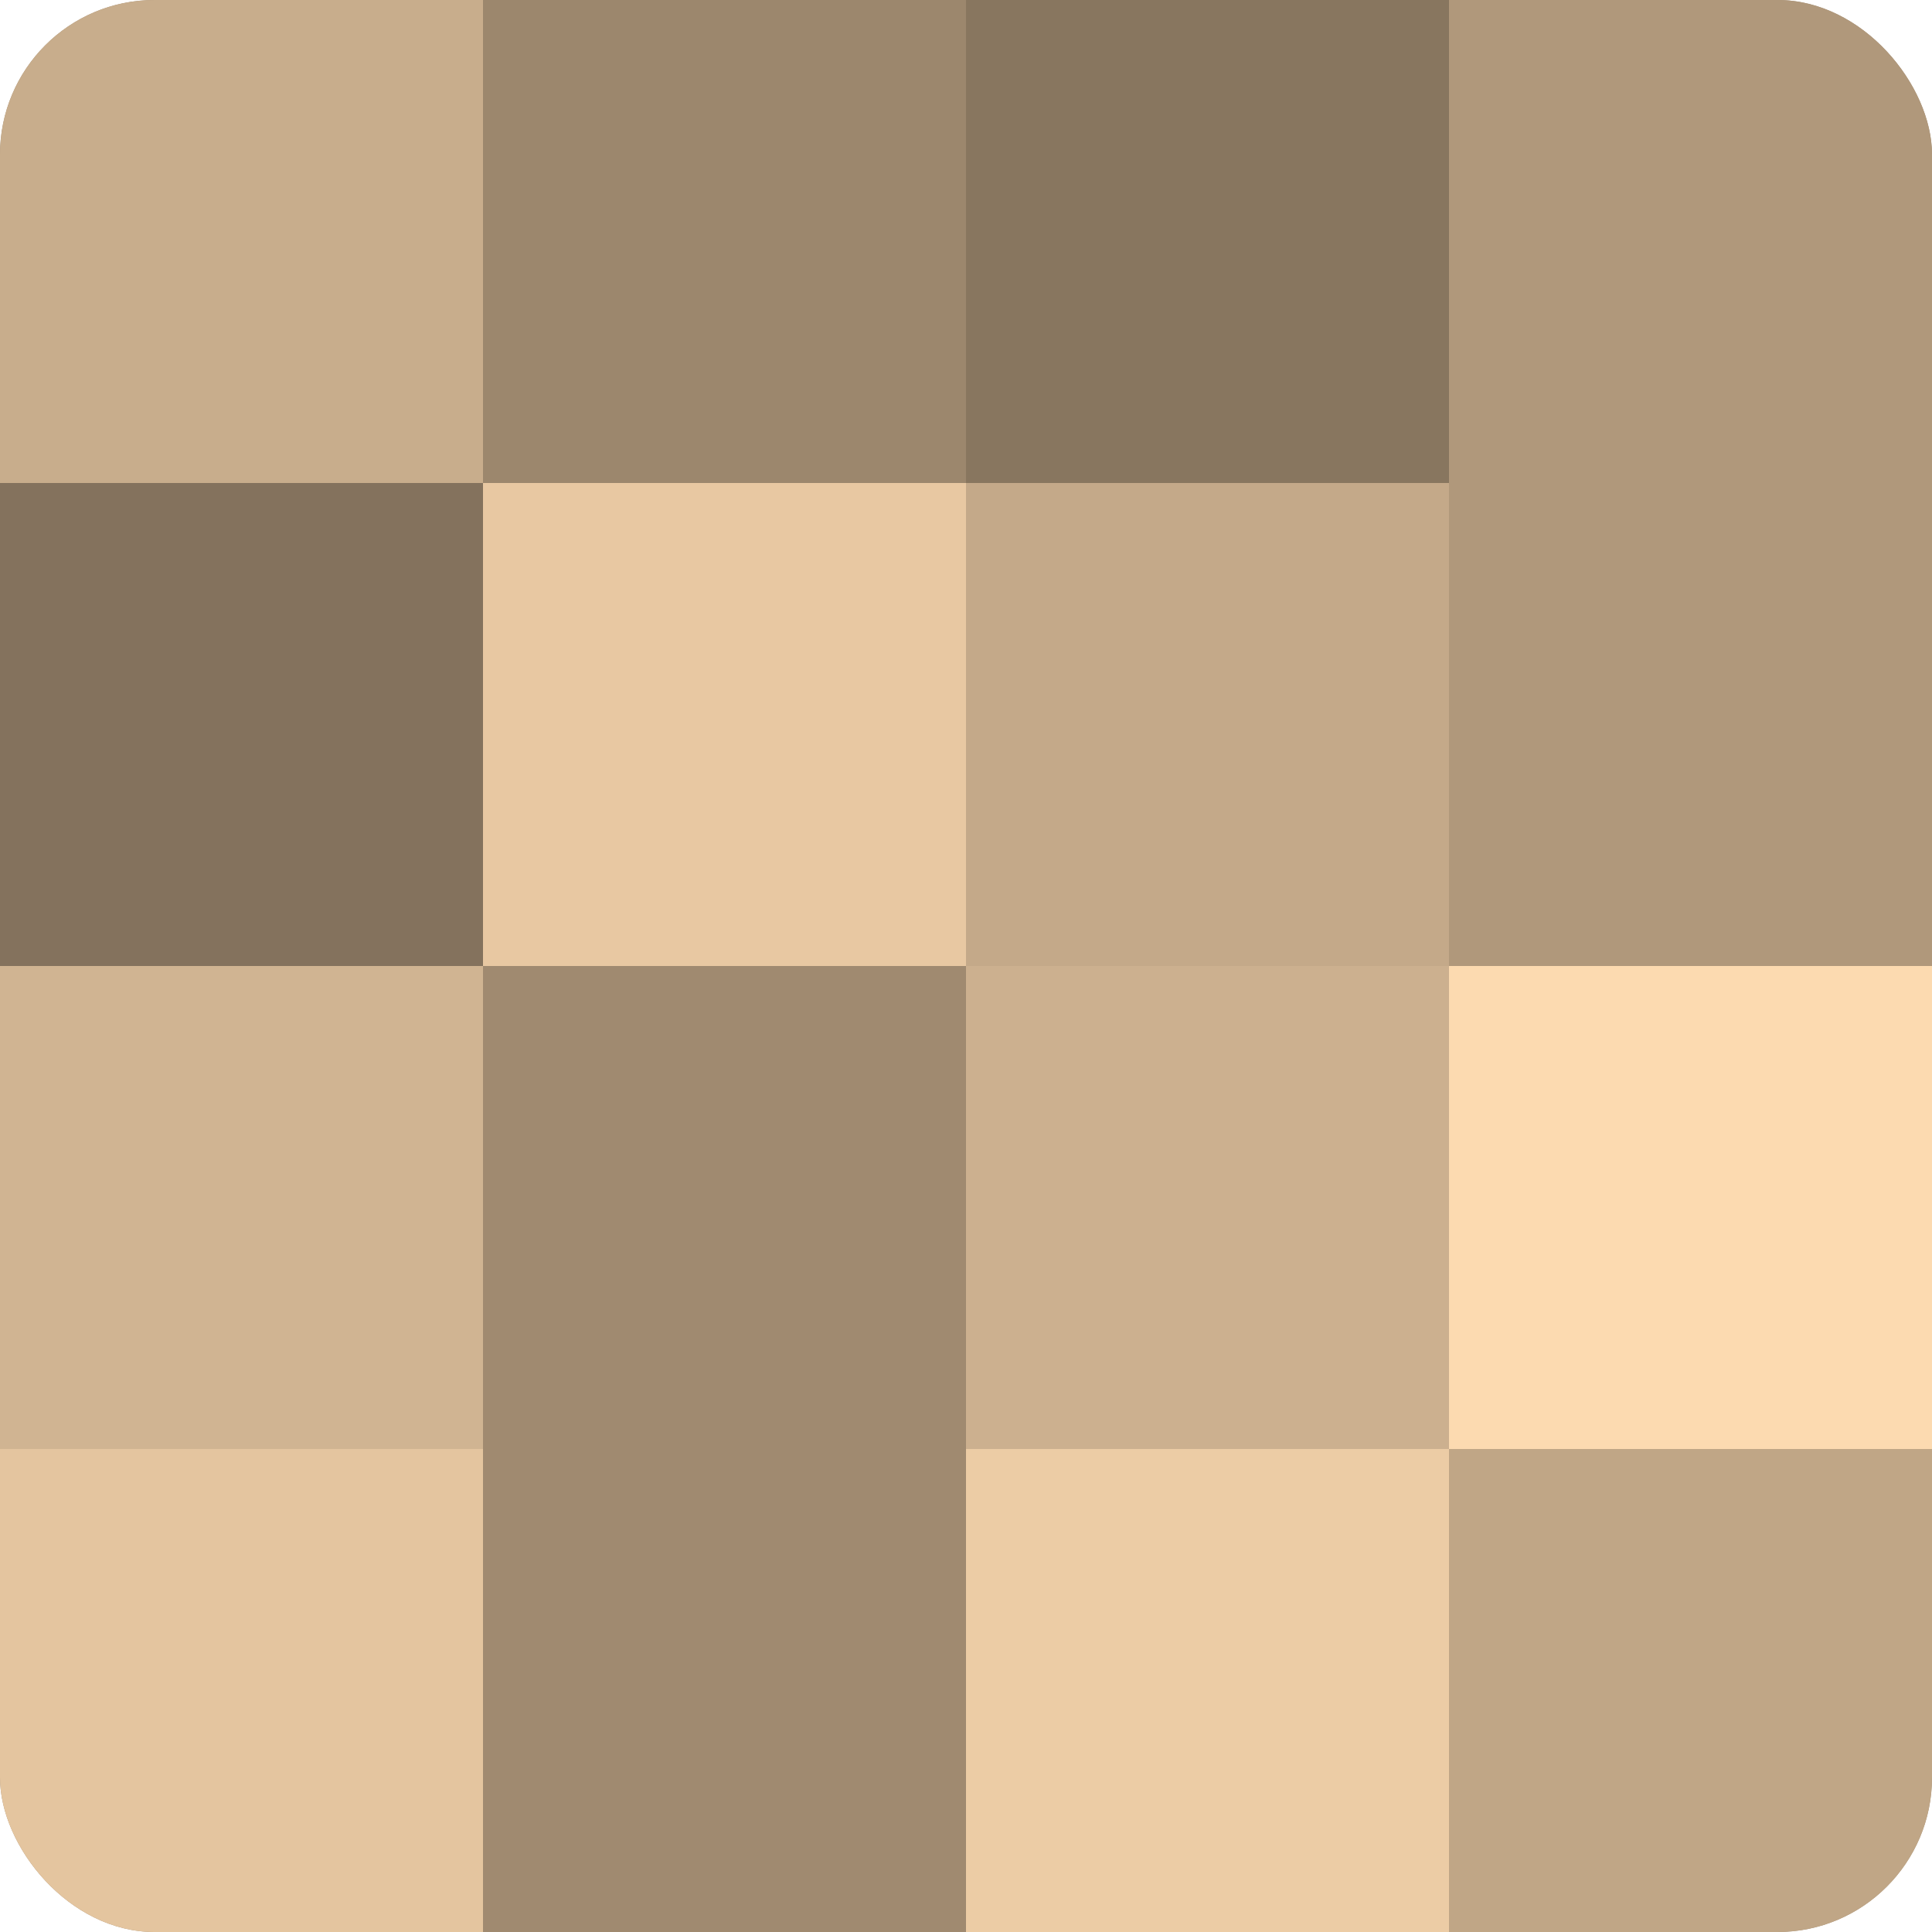
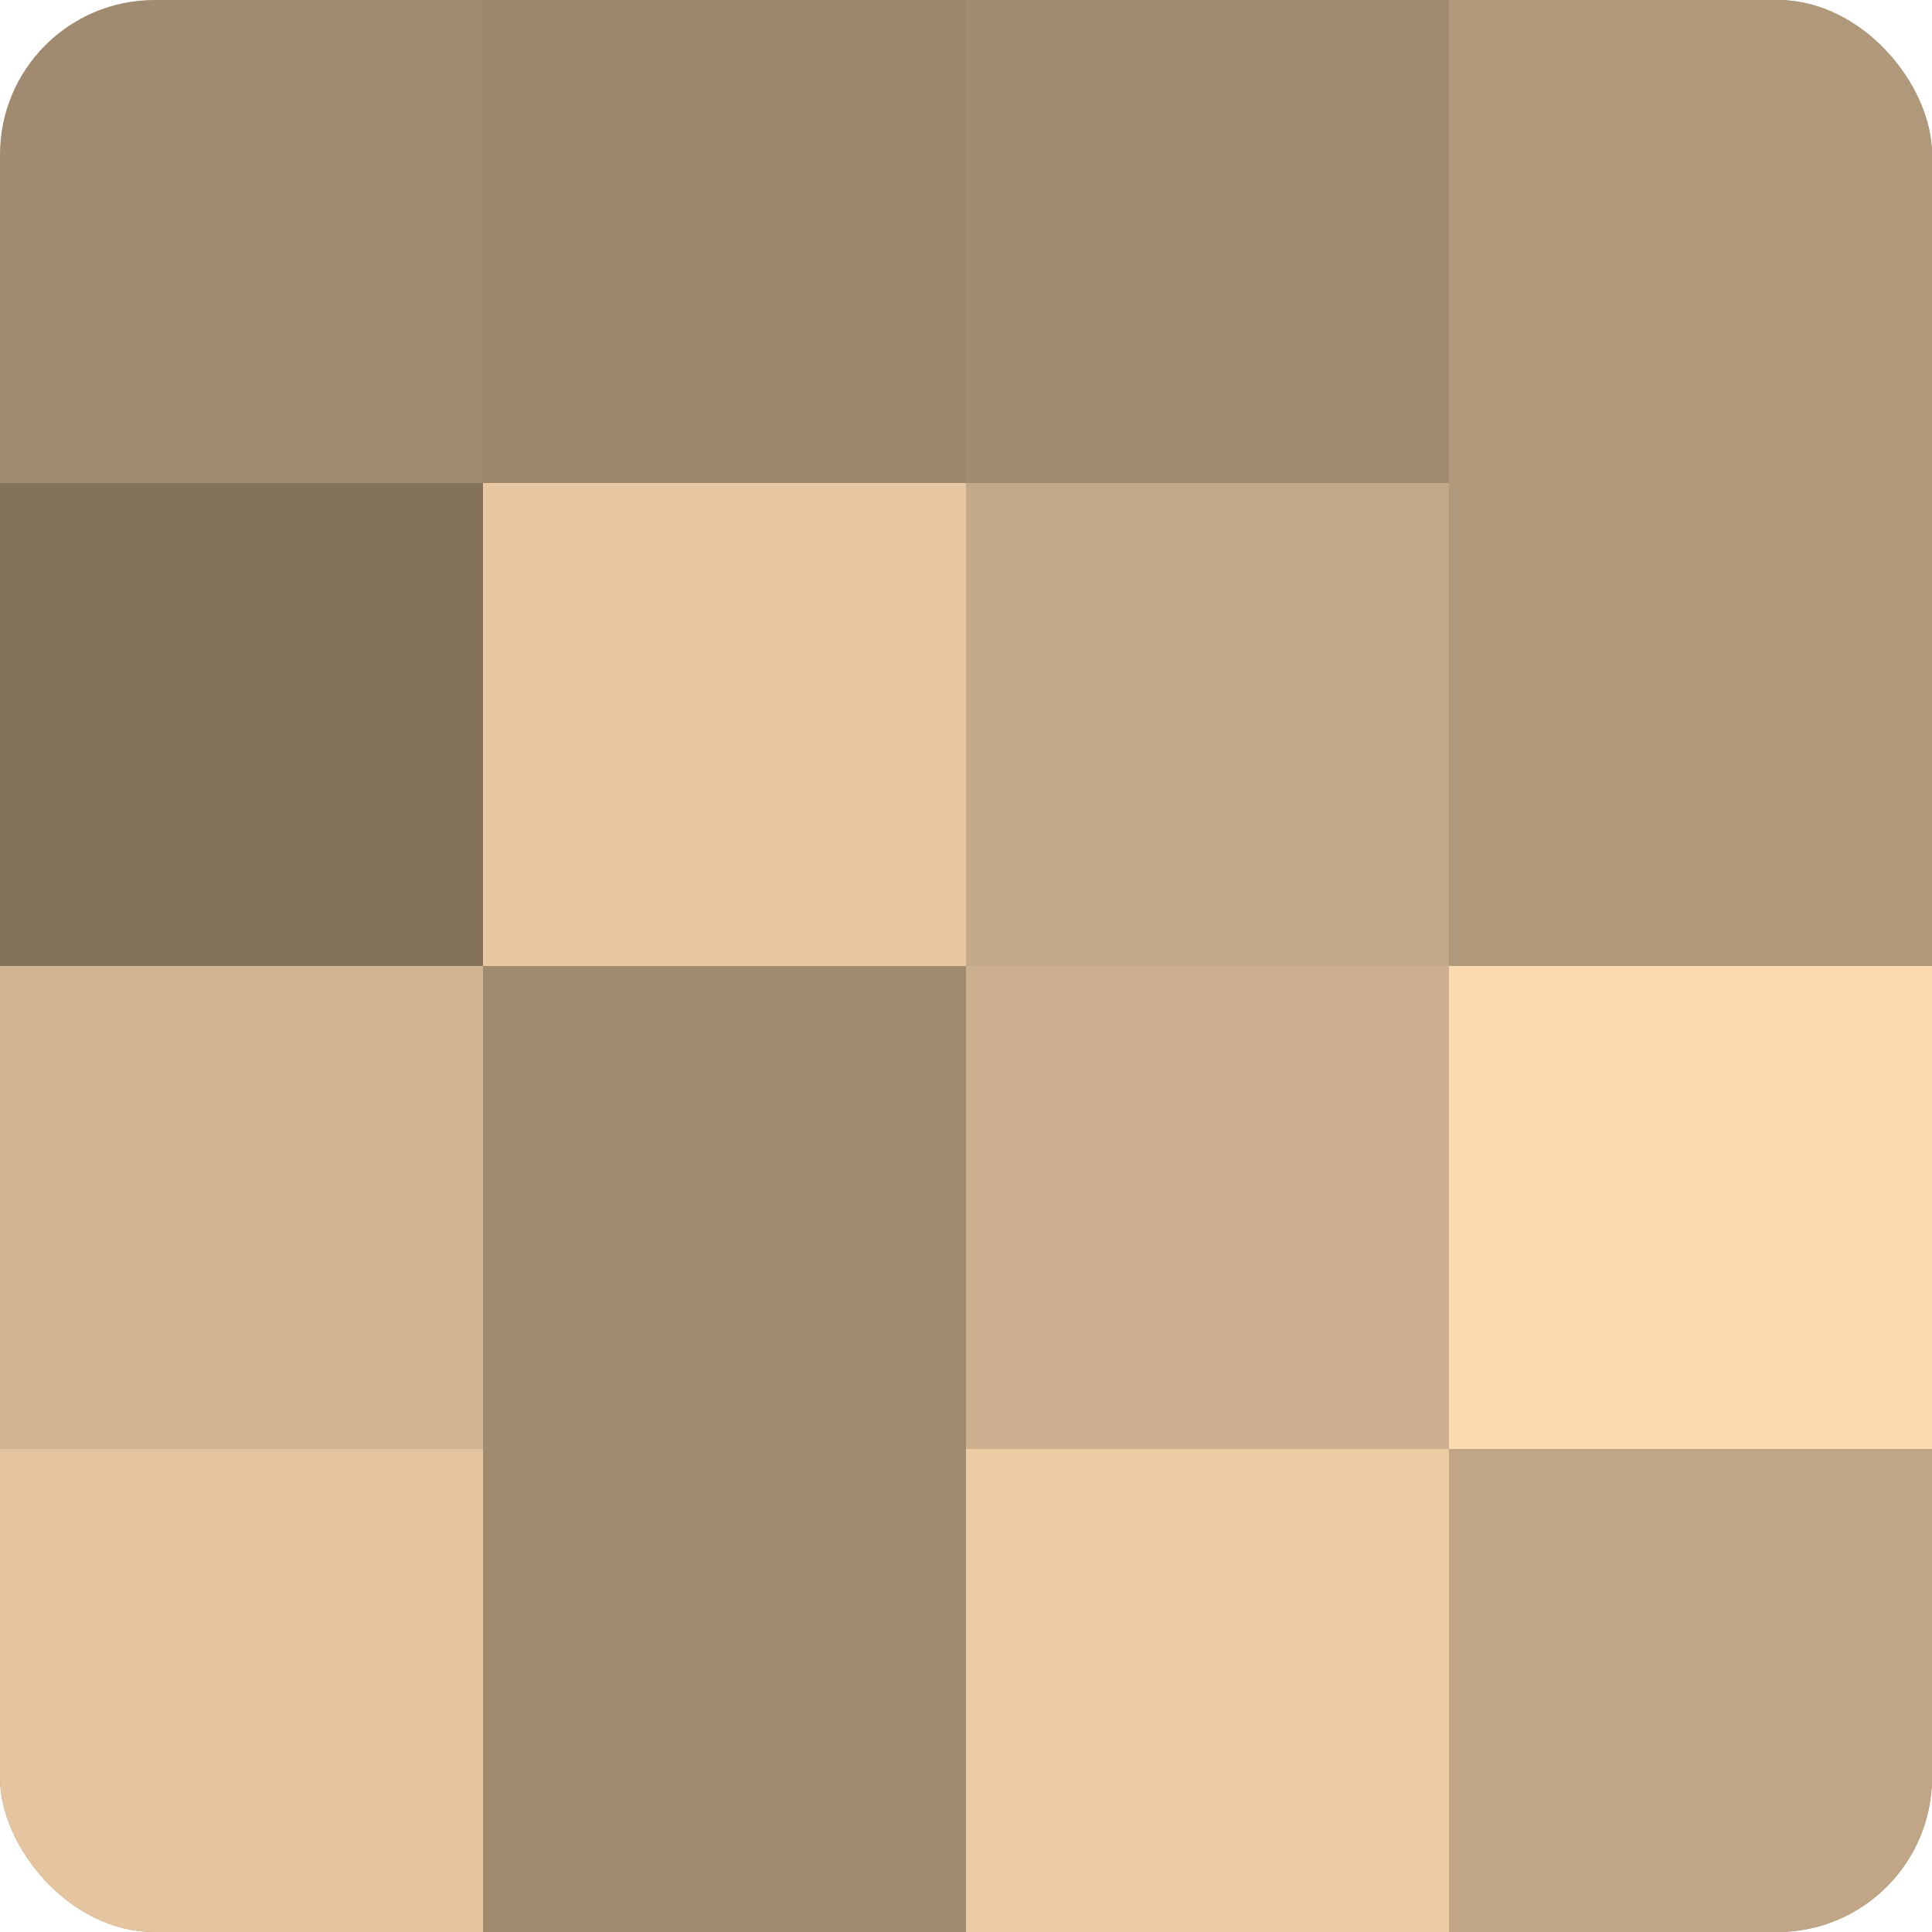
<svg xmlns="http://www.w3.org/2000/svg" width="80" height="80" viewBox="0 0 100 100" preserveAspectRatio="xMidYMid meet">
  <defs>
    <clipPath id="c" width="100" height="100">
      <rect width="100" height="100" rx="8" ry="8" />
    </clipPath>
  </defs>
  <g clip-path="url(#c)">
    <rect width="100" height="100" fill="#a08a70" />
-     <rect width="25" height="25" fill="#c8ad8c" />
    <rect y="25" width="25" height="25" fill="#84725d" />
    <rect y="50" width="25" height="25" fill="#d0b492" />
    <rect y="75" width="25" height="25" fill="#e4c59f" />
    <rect x="25" width="25" height="25" fill="#9c876d" />
    <rect x="25" y="25" width="25" height="25" fill="#e8c8a2" />
-     <rect x="25" y="50" width="25" height="25" fill="#a08a70" />
    <rect x="25" y="75" width="25" height="25" fill="#a08a70" />
-     <rect x="50" width="25" height="25" fill="#88765f" />
    <rect x="50" y="25" width="25" height="25" fill="#c4a989" />
    <rect x="50" y="50" width="25" height="25" fill="#ccb08f" />
    <rect x="50" y="75" width="25" height="25" fill="#eccca5" />
    <rect x="75" width="25" height="25" fill="#b0987b" />
    <rect x="75" y="25" width="25" height="25" fill="#b0987b" />
    <rect x="75" y="50" width="25" height="25" fill="#fcdab0" />
    <rect x="75" y="75" width="25" height="25" fill="#c0a686" />
  </g>
</svg>